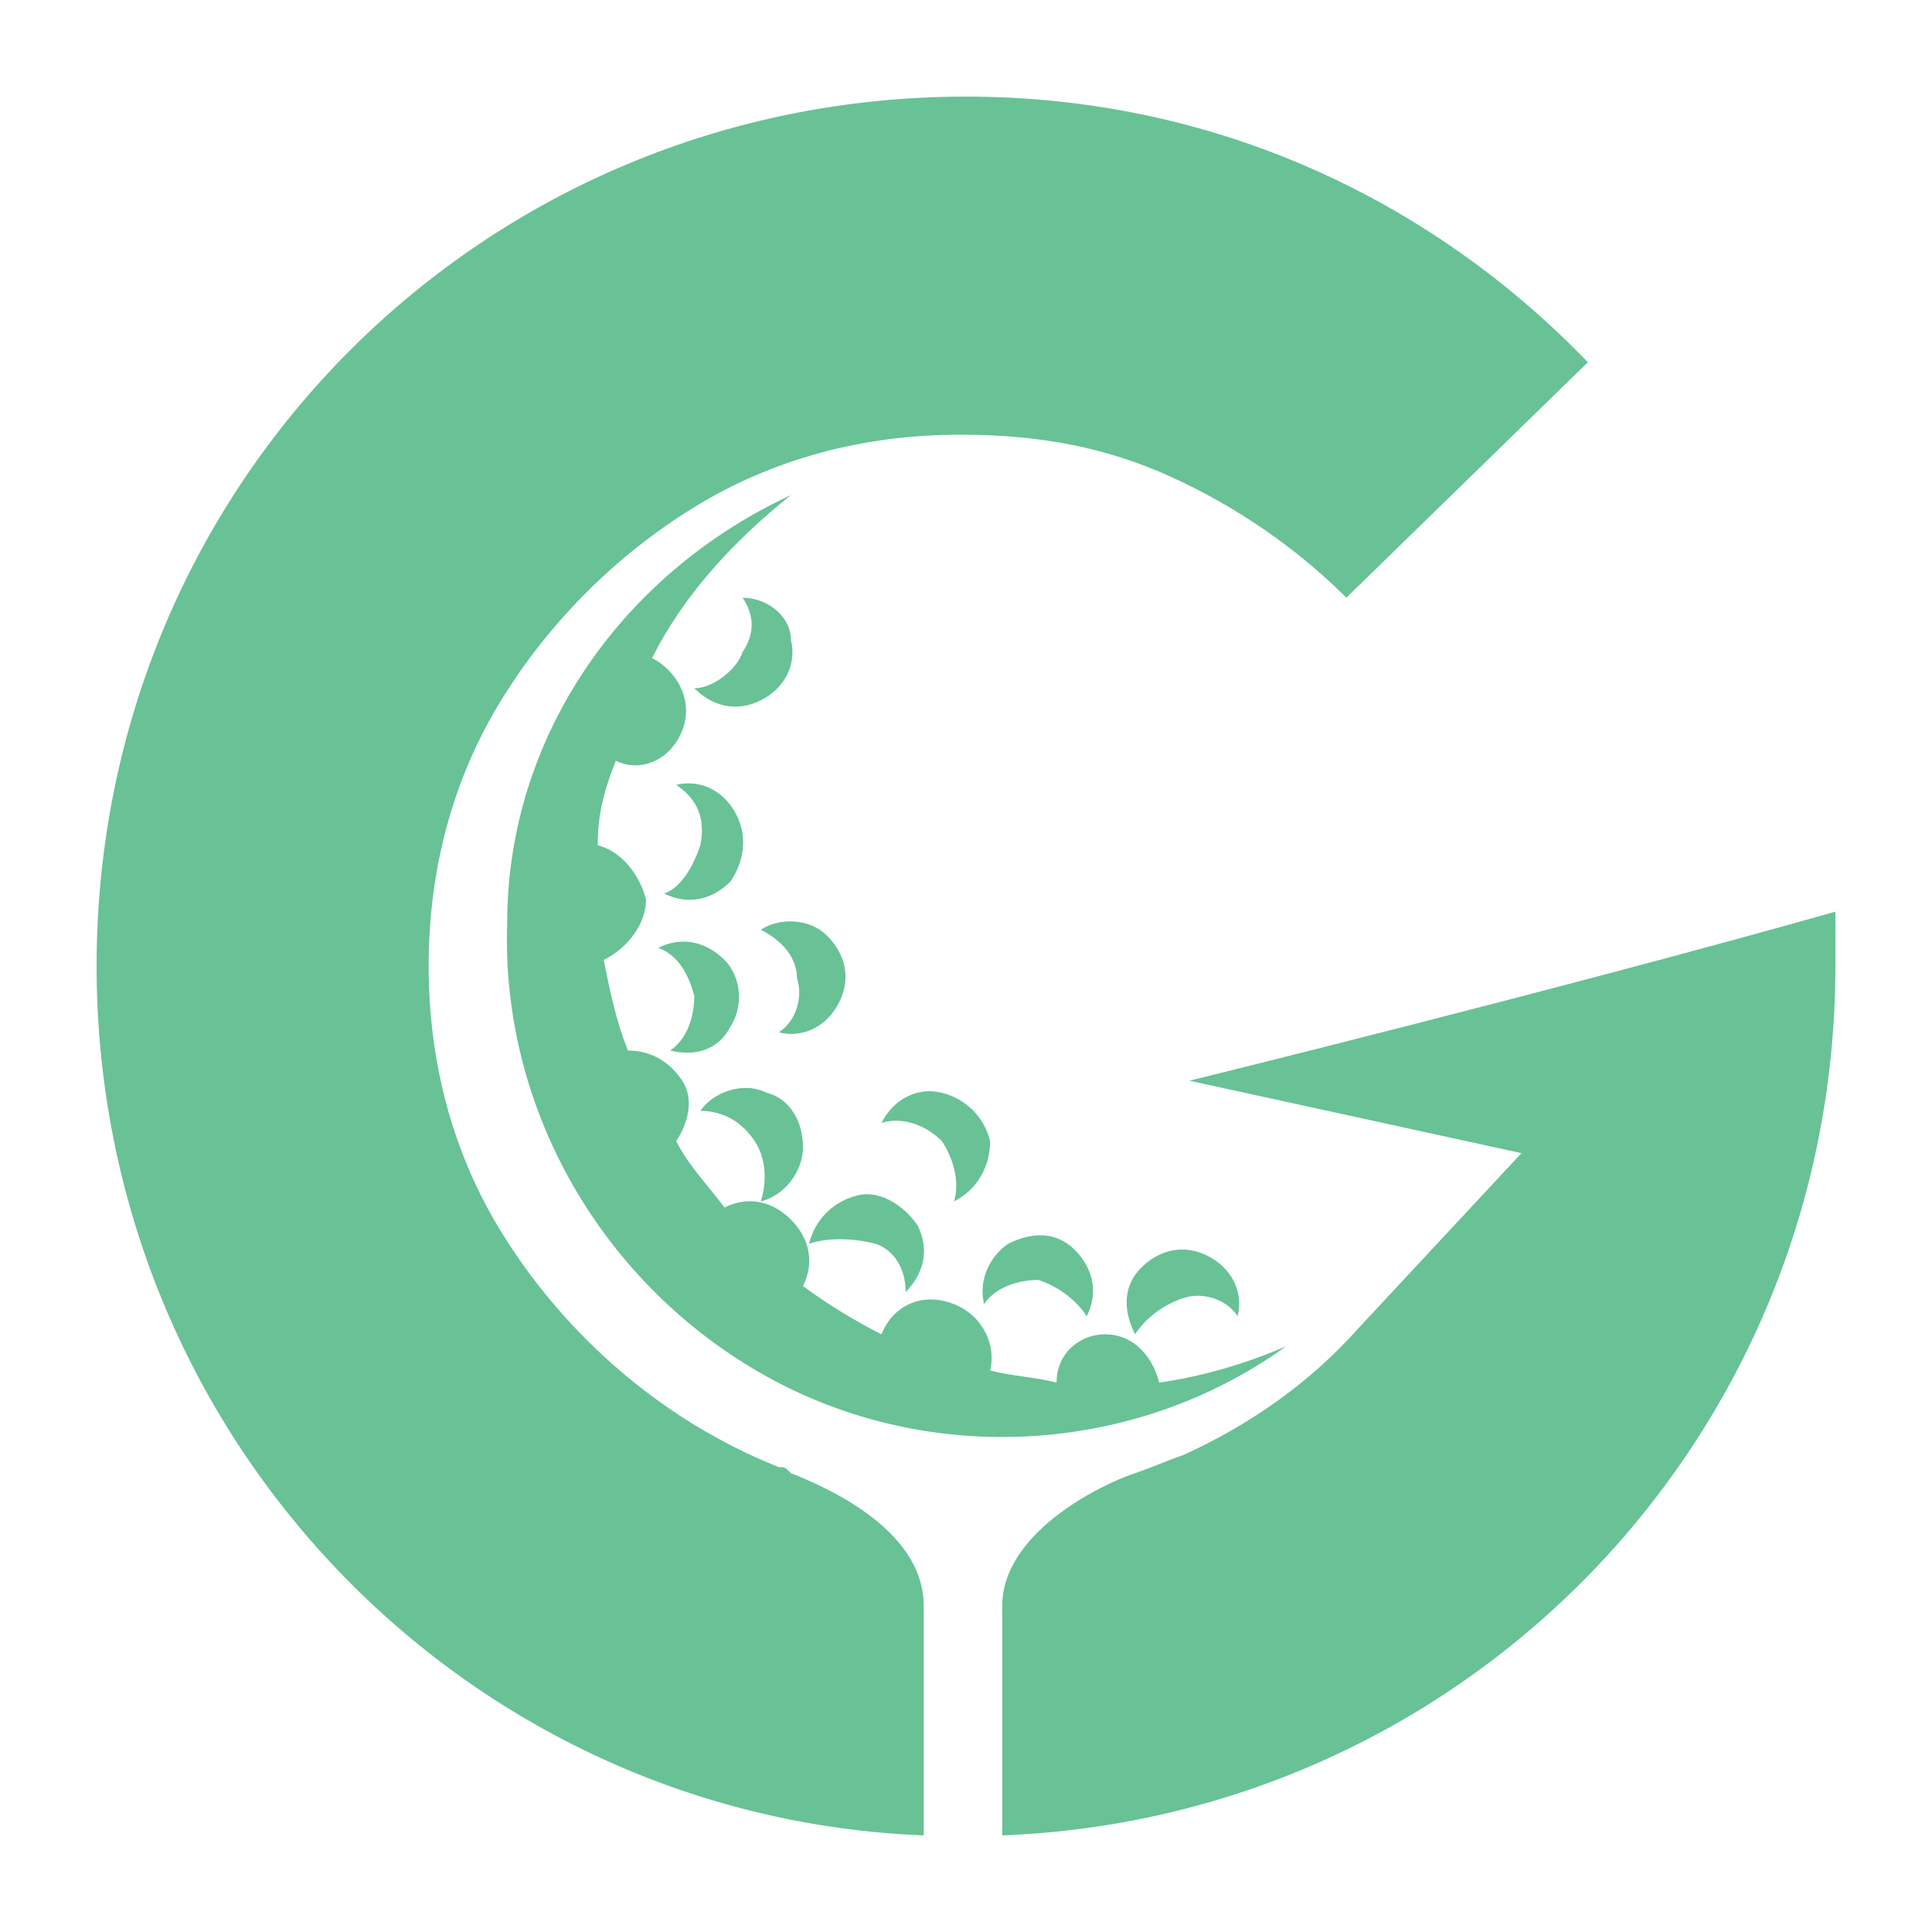
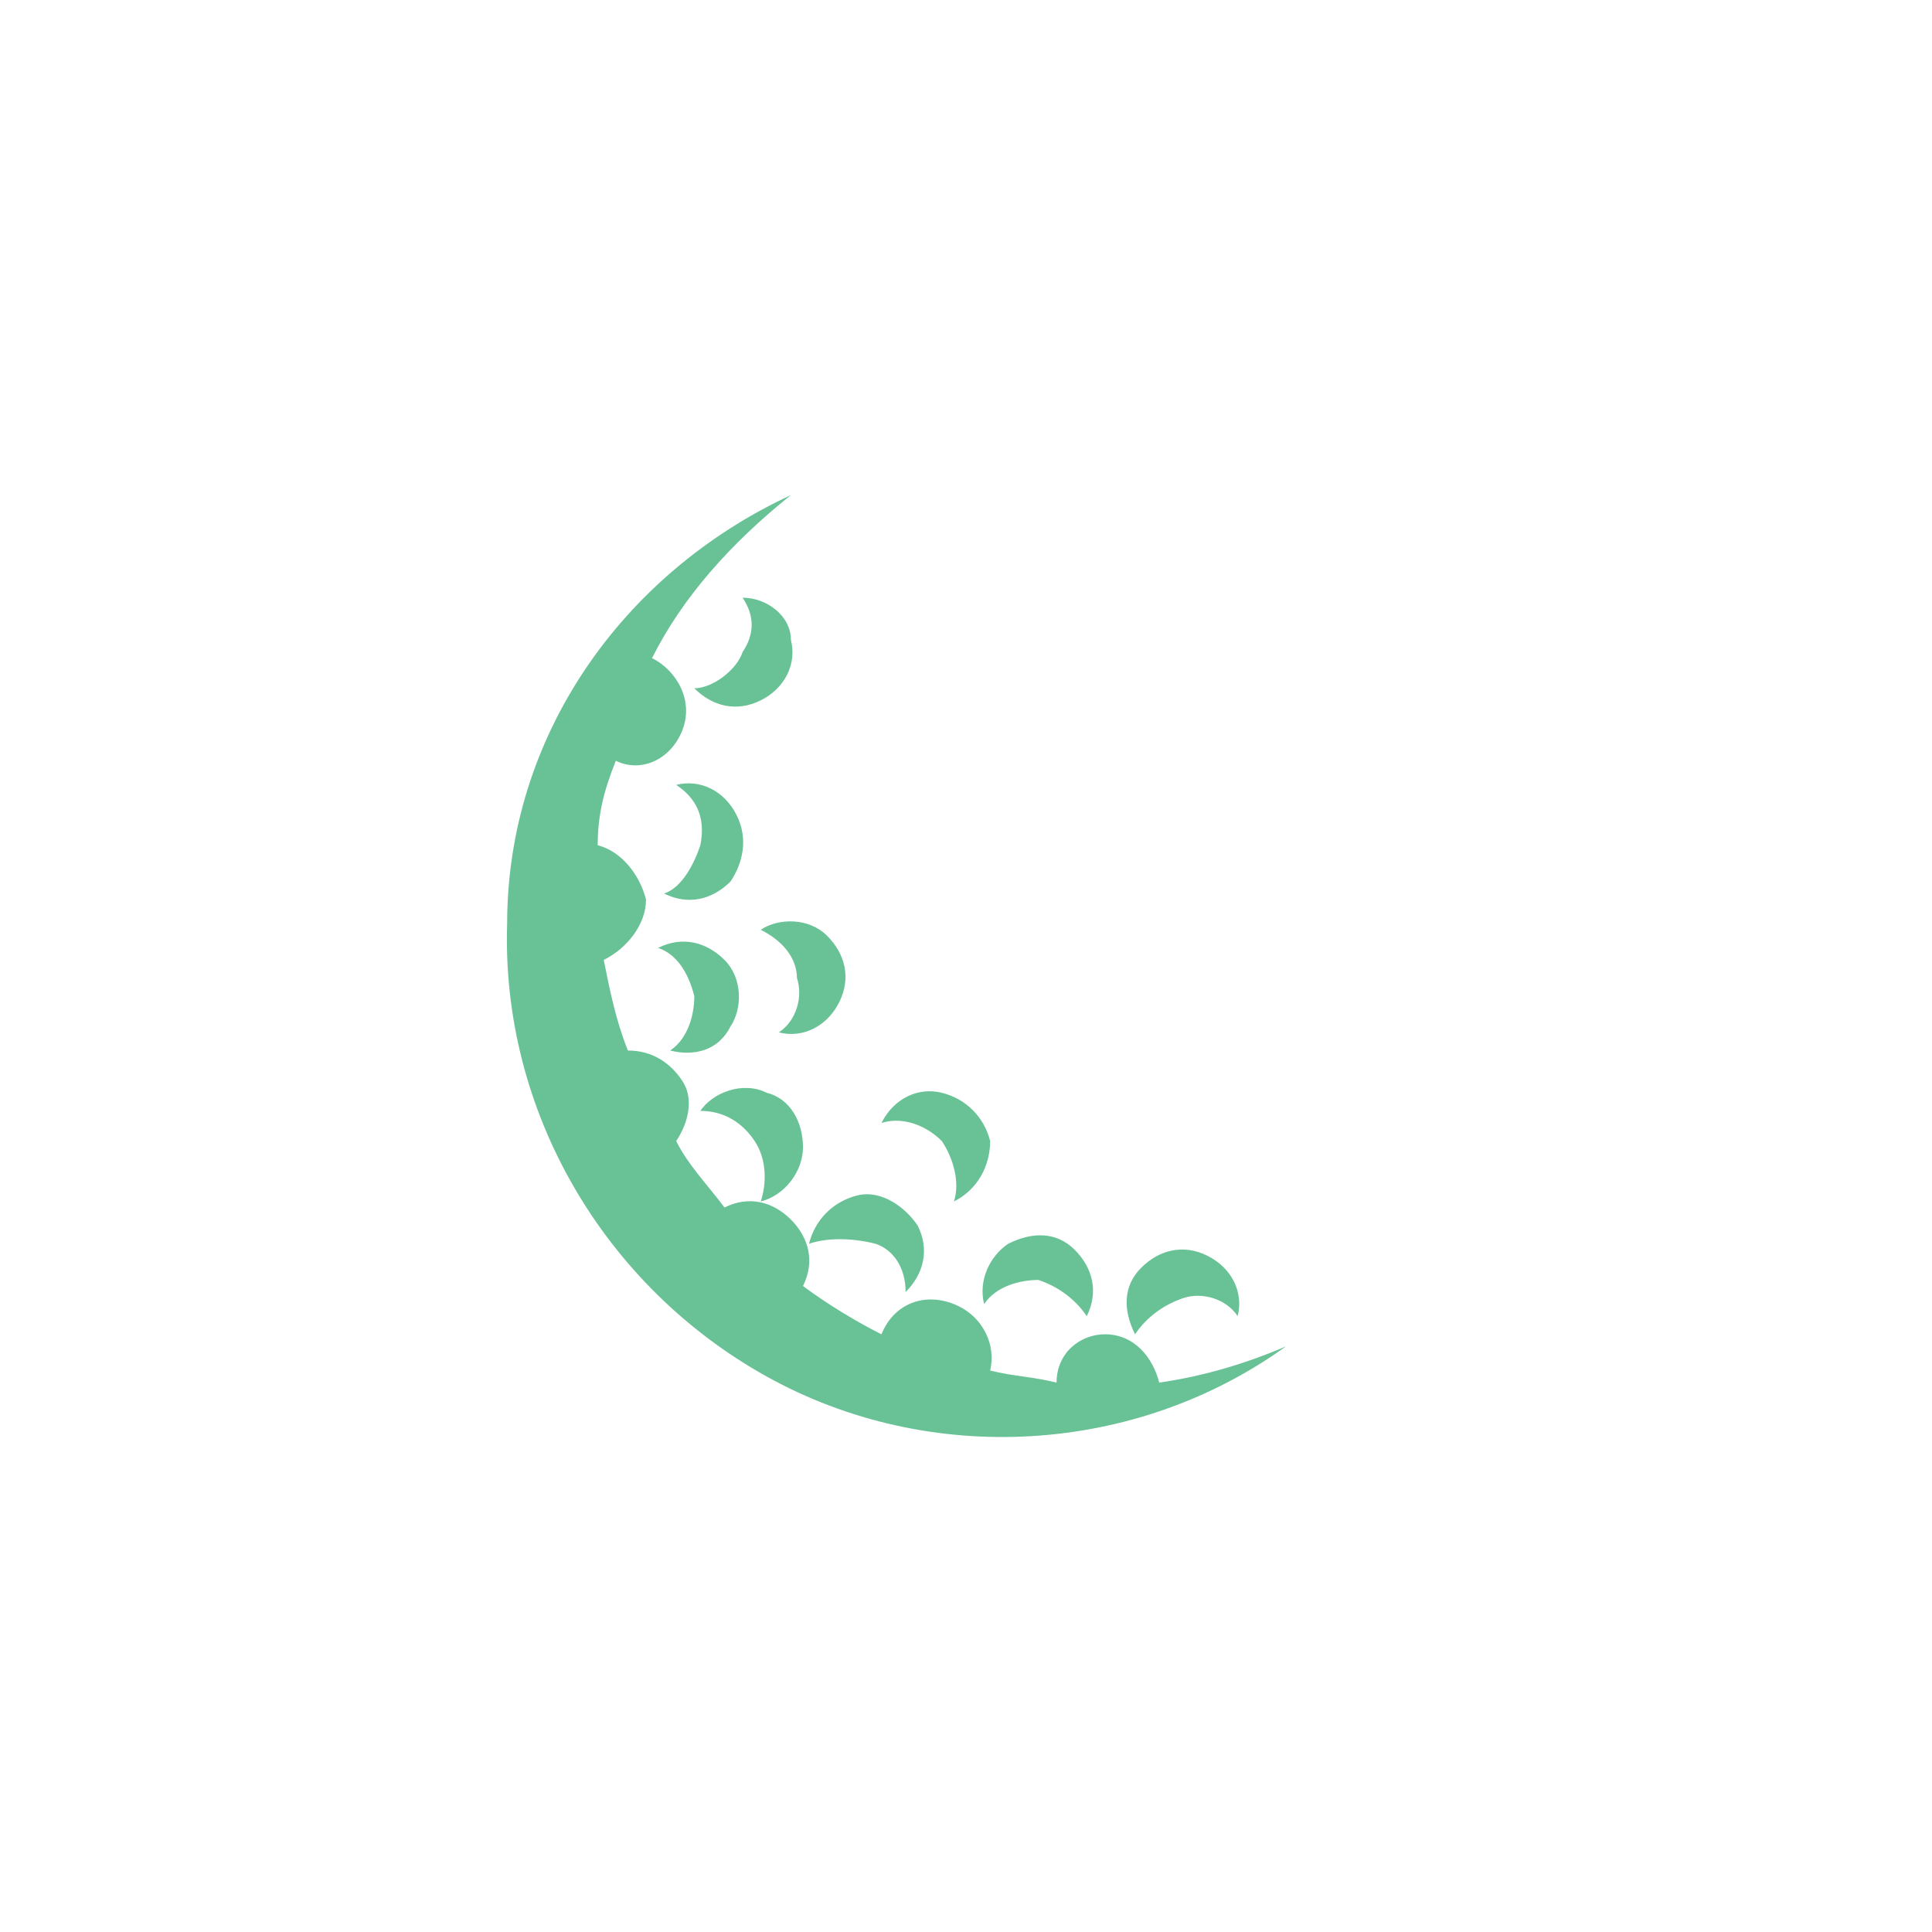
<svg xmlns="http://www.w3.org/2000/svg" version="1.1" id="Layer_1" x="0px" y="0px" width="32px" height="32px" viewBox="0 0 32 32" style="enable-background:new 0 0 32 32;" xml:space="preserve">
  <style type="text/css">
	.st0{fill-rule:evenodd;clip-rule:evenodd;fill:#68C296;}
</style>
  <g>
-     <path class="st0" d="M16.6,30.4v-3.8c0-1.2,1.6-2,2.2-2.2c0.3-0.1,0.5-0.2,0.8-0.3c1.1-0.5,2.1-1.2,2.9-2.1l2.7-2.9l-5.5-1.2   c0,0,6.1-1.5,10.7-2.8c0,0.3,0,0.6,0,0.9C30.4,23.8,24.3,30.1,16.6,30.4L16.6,30.4z M26.3,6l-4,3.9c-0.8-0.8-1.8-1.5-2.9-2   c-1.1-0.5-2.2-0.7-3.5-0.7c-1.6,0-3.1,0.4-4.4,1.2c-1.3,0.8-2.4,1.9-3.2,3.2c-0.8,1.3-1.2,2.8-1.2,4.4c0,1.6,0.4,3.1,1.2,4.4   c0.8,1.3,1.9,2.4,3.2,3.2c0.5,0.3,0.9,0.5,1.4,0.7h0l0,0c0.1,0,0.1,0,0.2,0.1c0.5,0.2,2.2,0.9,2.2,2.2v3.8   C7.7,30.1,1.6,23.8,1.6,16C1.6,8,8,1.6,16,1.6C20.1,1.6,23.7,3.3,26.3,6z" />
    <path class="st0" d="M13.1,8.2c-1,0.8-1.8,1.7-2.3,2.7c0.4,0.2,0.7,0.7,0.5,1.2c-0.2,0.5-0.7,0.7-1.1,0.5C10,13.1,9.9,13.5,9.9,14   c0.4,0.1,0.7,0.5,0.8,0.9c0,0.4-0.3,0.8-0.7,1c0.1,0.5,0.2,1,0.4,1.5c0.4,0,0.7,0.2,0.9,0.5c0.2,0.3,0.1,0.7-0.1,1   c0.2,0.4,0.5,0.7,0.8,1.1c0.4-0.2,0.8-0.1,1.1,0.2c0.3,0.3,0.4,0.7,0.2,1.1c0.4,0.3,0.9,0.6,1.3,0.8c0.2-0.5,0.7-0.7,1.2-0.5   c0.5,0.2,0.7,0.7,0.6,1.1c0.4,0.1,0.7,0.1,1.1,0.2c0-0.5,0.4-0.8,0.8-0.8c0.5,0,0.8,0.4,0.9,0.8c0.7-0.1,1.4-0.3,2.1-0.6   c-2.5,1.8-5.9,2-8.6,0.5c-2.7-1.5-4.4-4.4-4.3-7.5C8.4,12.2,10.3,9.5,13.1,8.2L13.1,8.2z M14.6,18.6c0.2-0.4,0.6-0.6,1-0.5   c0.4,0.1,0.7,0.4,0.8,0.8c0,0.4-0.2,0.8-0.6,1c0.1-0.3,0-0.7-0.2-1C15.3,18.6,14.9,18.5,14.6,18.6L14.6,18.6z M12.6,15.4   c0.3-0.2,0.8-0.2,1.1,0.1c0.3,0.3,0.4,0.7,0.2,1.1c-0.2,0.4-0.6,0.6-1,0.5c0.3-0.2,0.4-0.6,0.3-0.9C13.2,15.9,13,15.6,12.6,15.4z    M12.3,9.9c0.4,0,0.8,0.3,0.8,0.7c0.1,0.4-0.1,0.8-0.5,1c-0.4,0.2-0.8,0.1-1.1-0.2c0.3,0,0.7-0.3,0.8-0.6   C12.5,10.5,12.5,10.2,12.3,9.9L12.3,9.9z M11.2,13c0.4-0.1,0.8,0.1,1,0.5c0.2,0.4,0.1,0.8-0.1,1.1c-0.3,0.3-0.7,0.4-1.1,0.2   c0.3-0.1,0.5-0.5,0.6-0.8C11.7,13.5,11.5,13.2,11.2,13z M10.9,15.7c0.4-0.2,0.8-0.1,1.1,0.2c0.3,0.3,0.3,0.8,0.1,1.1   c-0.2,0.4-0.6,0.5-1,0.4c0.3-0.2,0.4-0.6,0.4-0.9C11.4,16.1,11.2,15.8,10.9,15.7z M11.6,18.4c0.2-0.3,0.7-0.5,1.1-0.3   c0.4,0.1,0.6,0.5,0.6,0.9c0,0.4-0.3,0.8-0.7,0.9c0.1-0.3,0.1-0.7-0.1-1C12.3,18.6,12,18.4,11.6,18.4z M13.4,20.6   c0.1-0.4,0.4-0.7,0.8-0.8c0.4-0.1,0.8,0.2,1,0.5c0.2,0.4,0.1,0.8-0.2,1.1c0-0.4-0.2-0.7-0.5-0.8C14.1,20.5,13.7,20.5,13.4,20.6z    M16.3,21.6c-0.1-0.4,0.1-0.8,0.4-1c0.4-0.2,0.8-0.2,1.1,0.1c0.3,0.3,0.4,0.7,0.2,1.1c-0.2-0.3-0.5-0.5-0.8-0.6   C16.9,21.2,16.5,21.3,16.3,21.6L16.3,21.6z M18.8,22.1c-0.2-0.4-0.2-0.8,0.1-1.1c0.3-0.3,0.7-0.4,1.1-0.2c0.4,0.2,0.6,0.6,0.5,1   c-0.2-0.3-0.6-0.4-0.9-0.3C19.3,21.6,19,21.8,18.8,22.1L18.8,22.1z" />
  </g>
</svg>